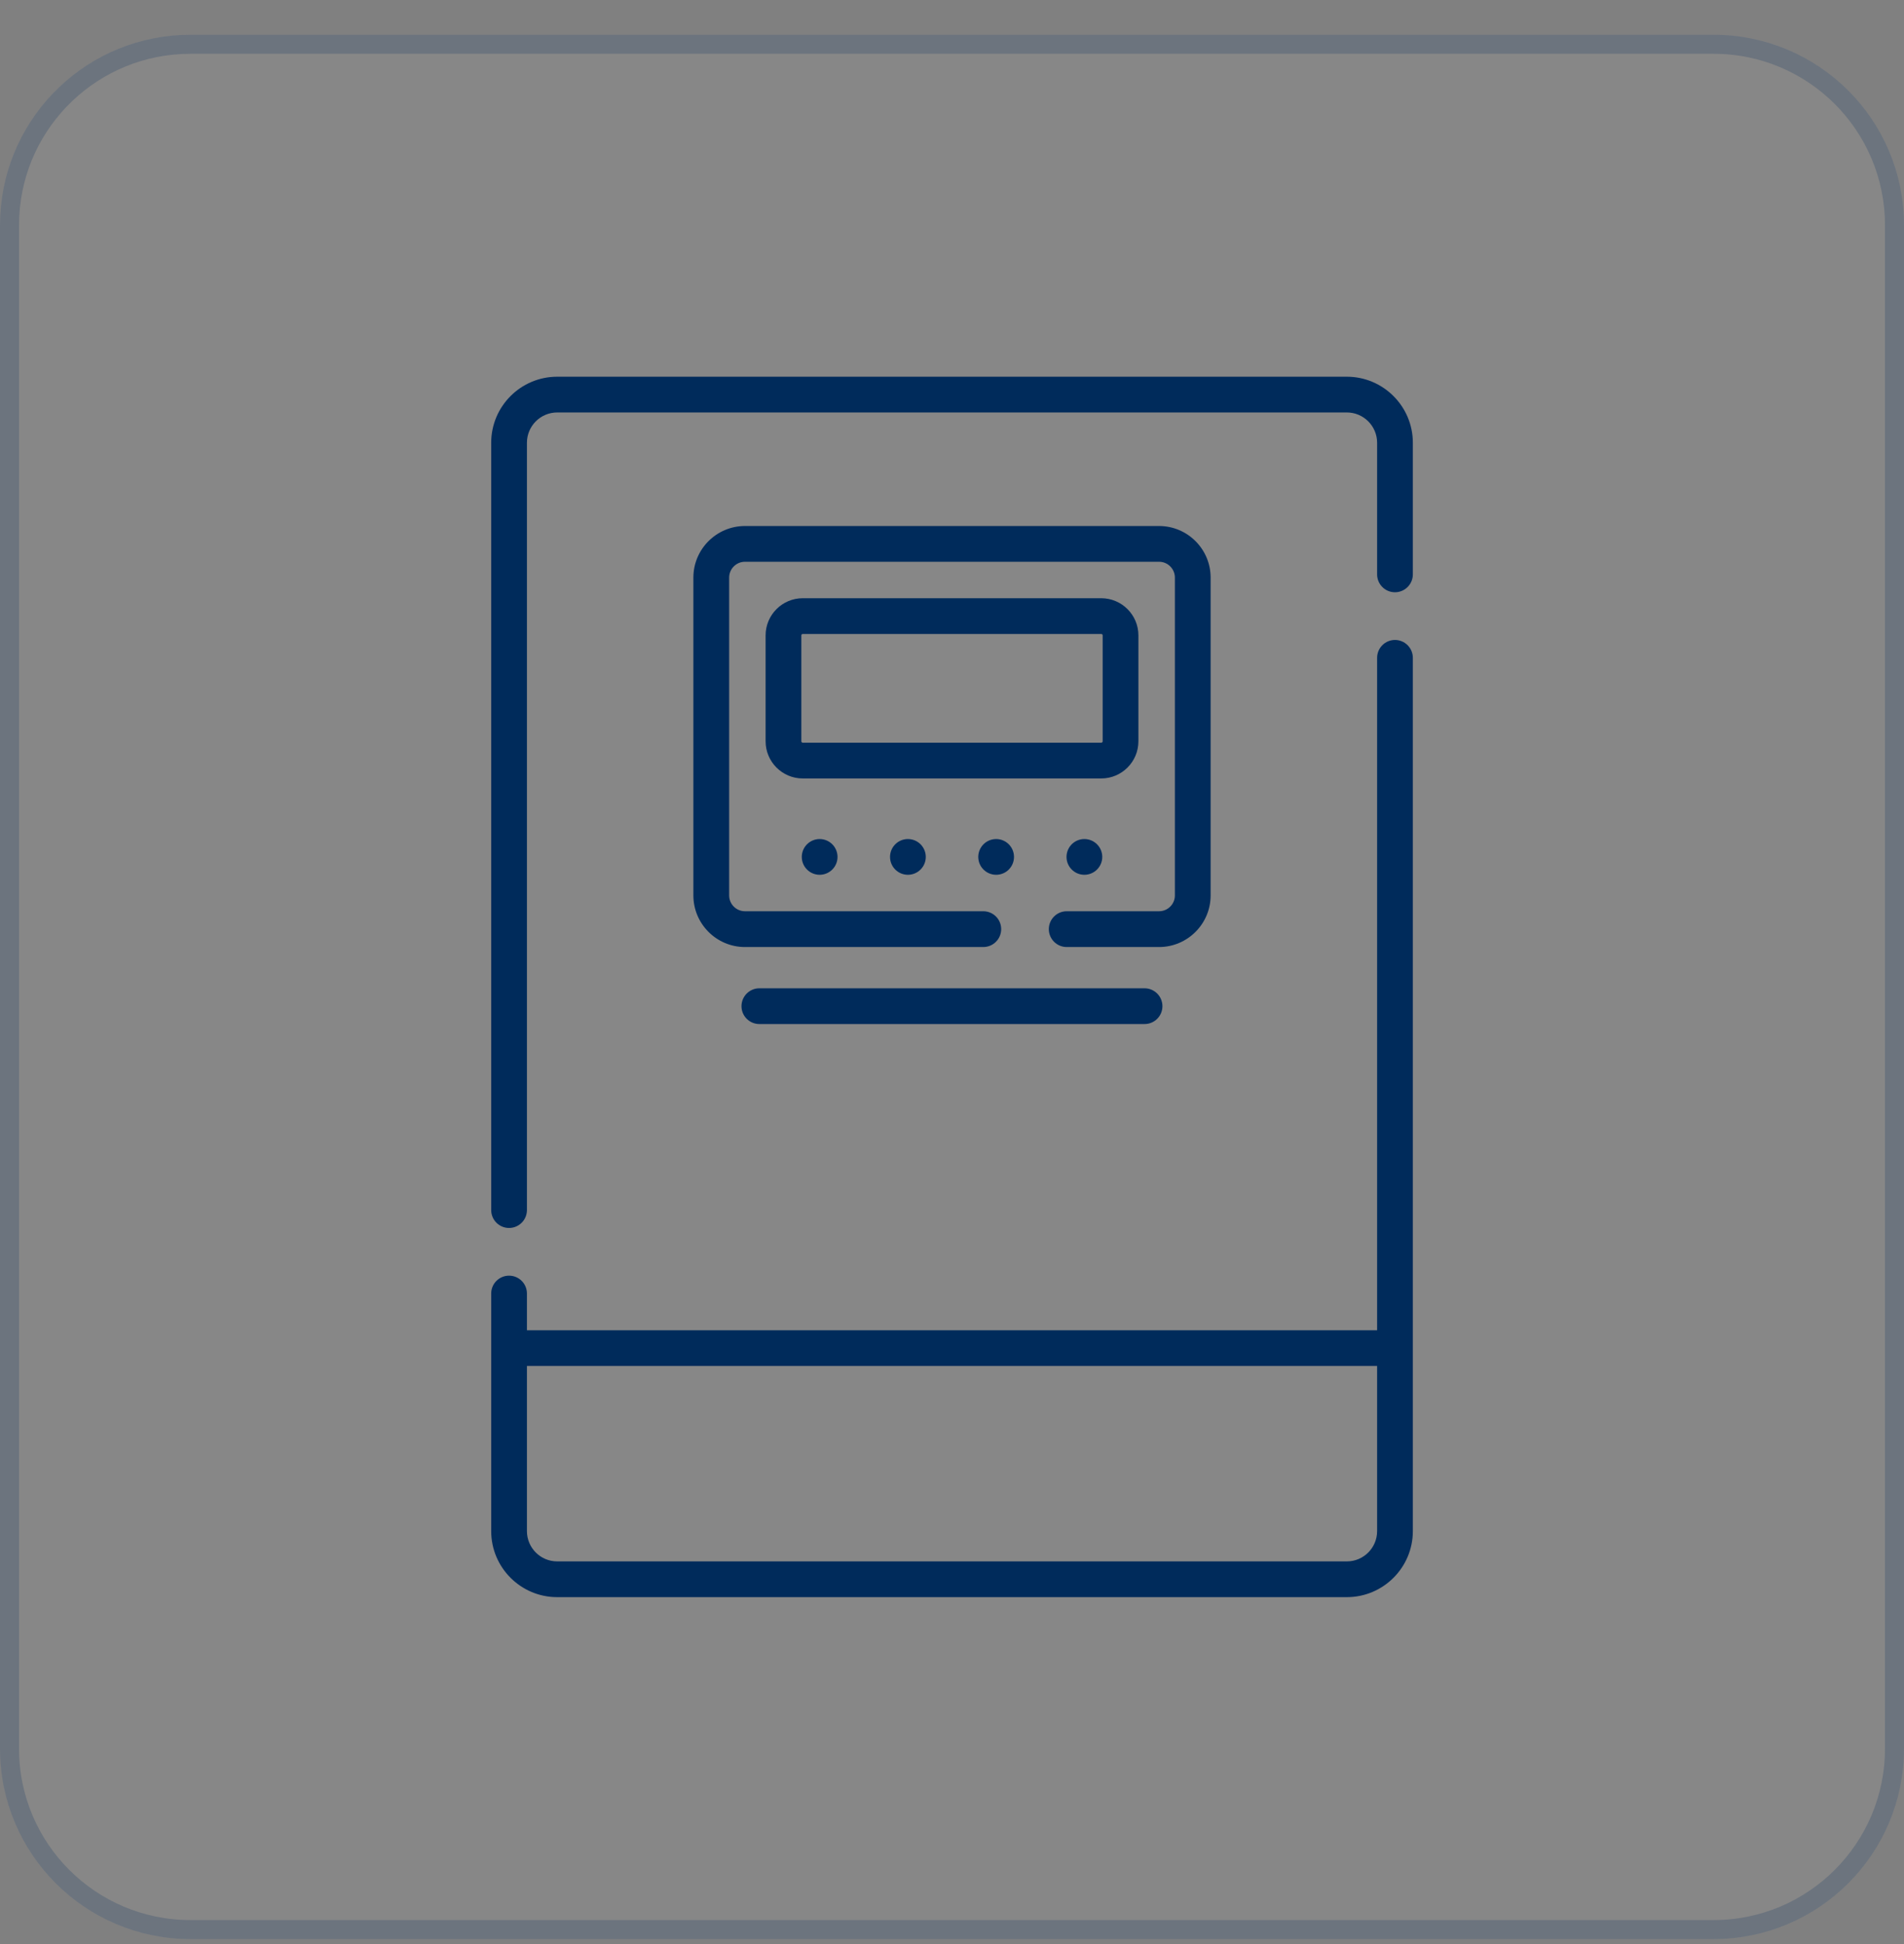
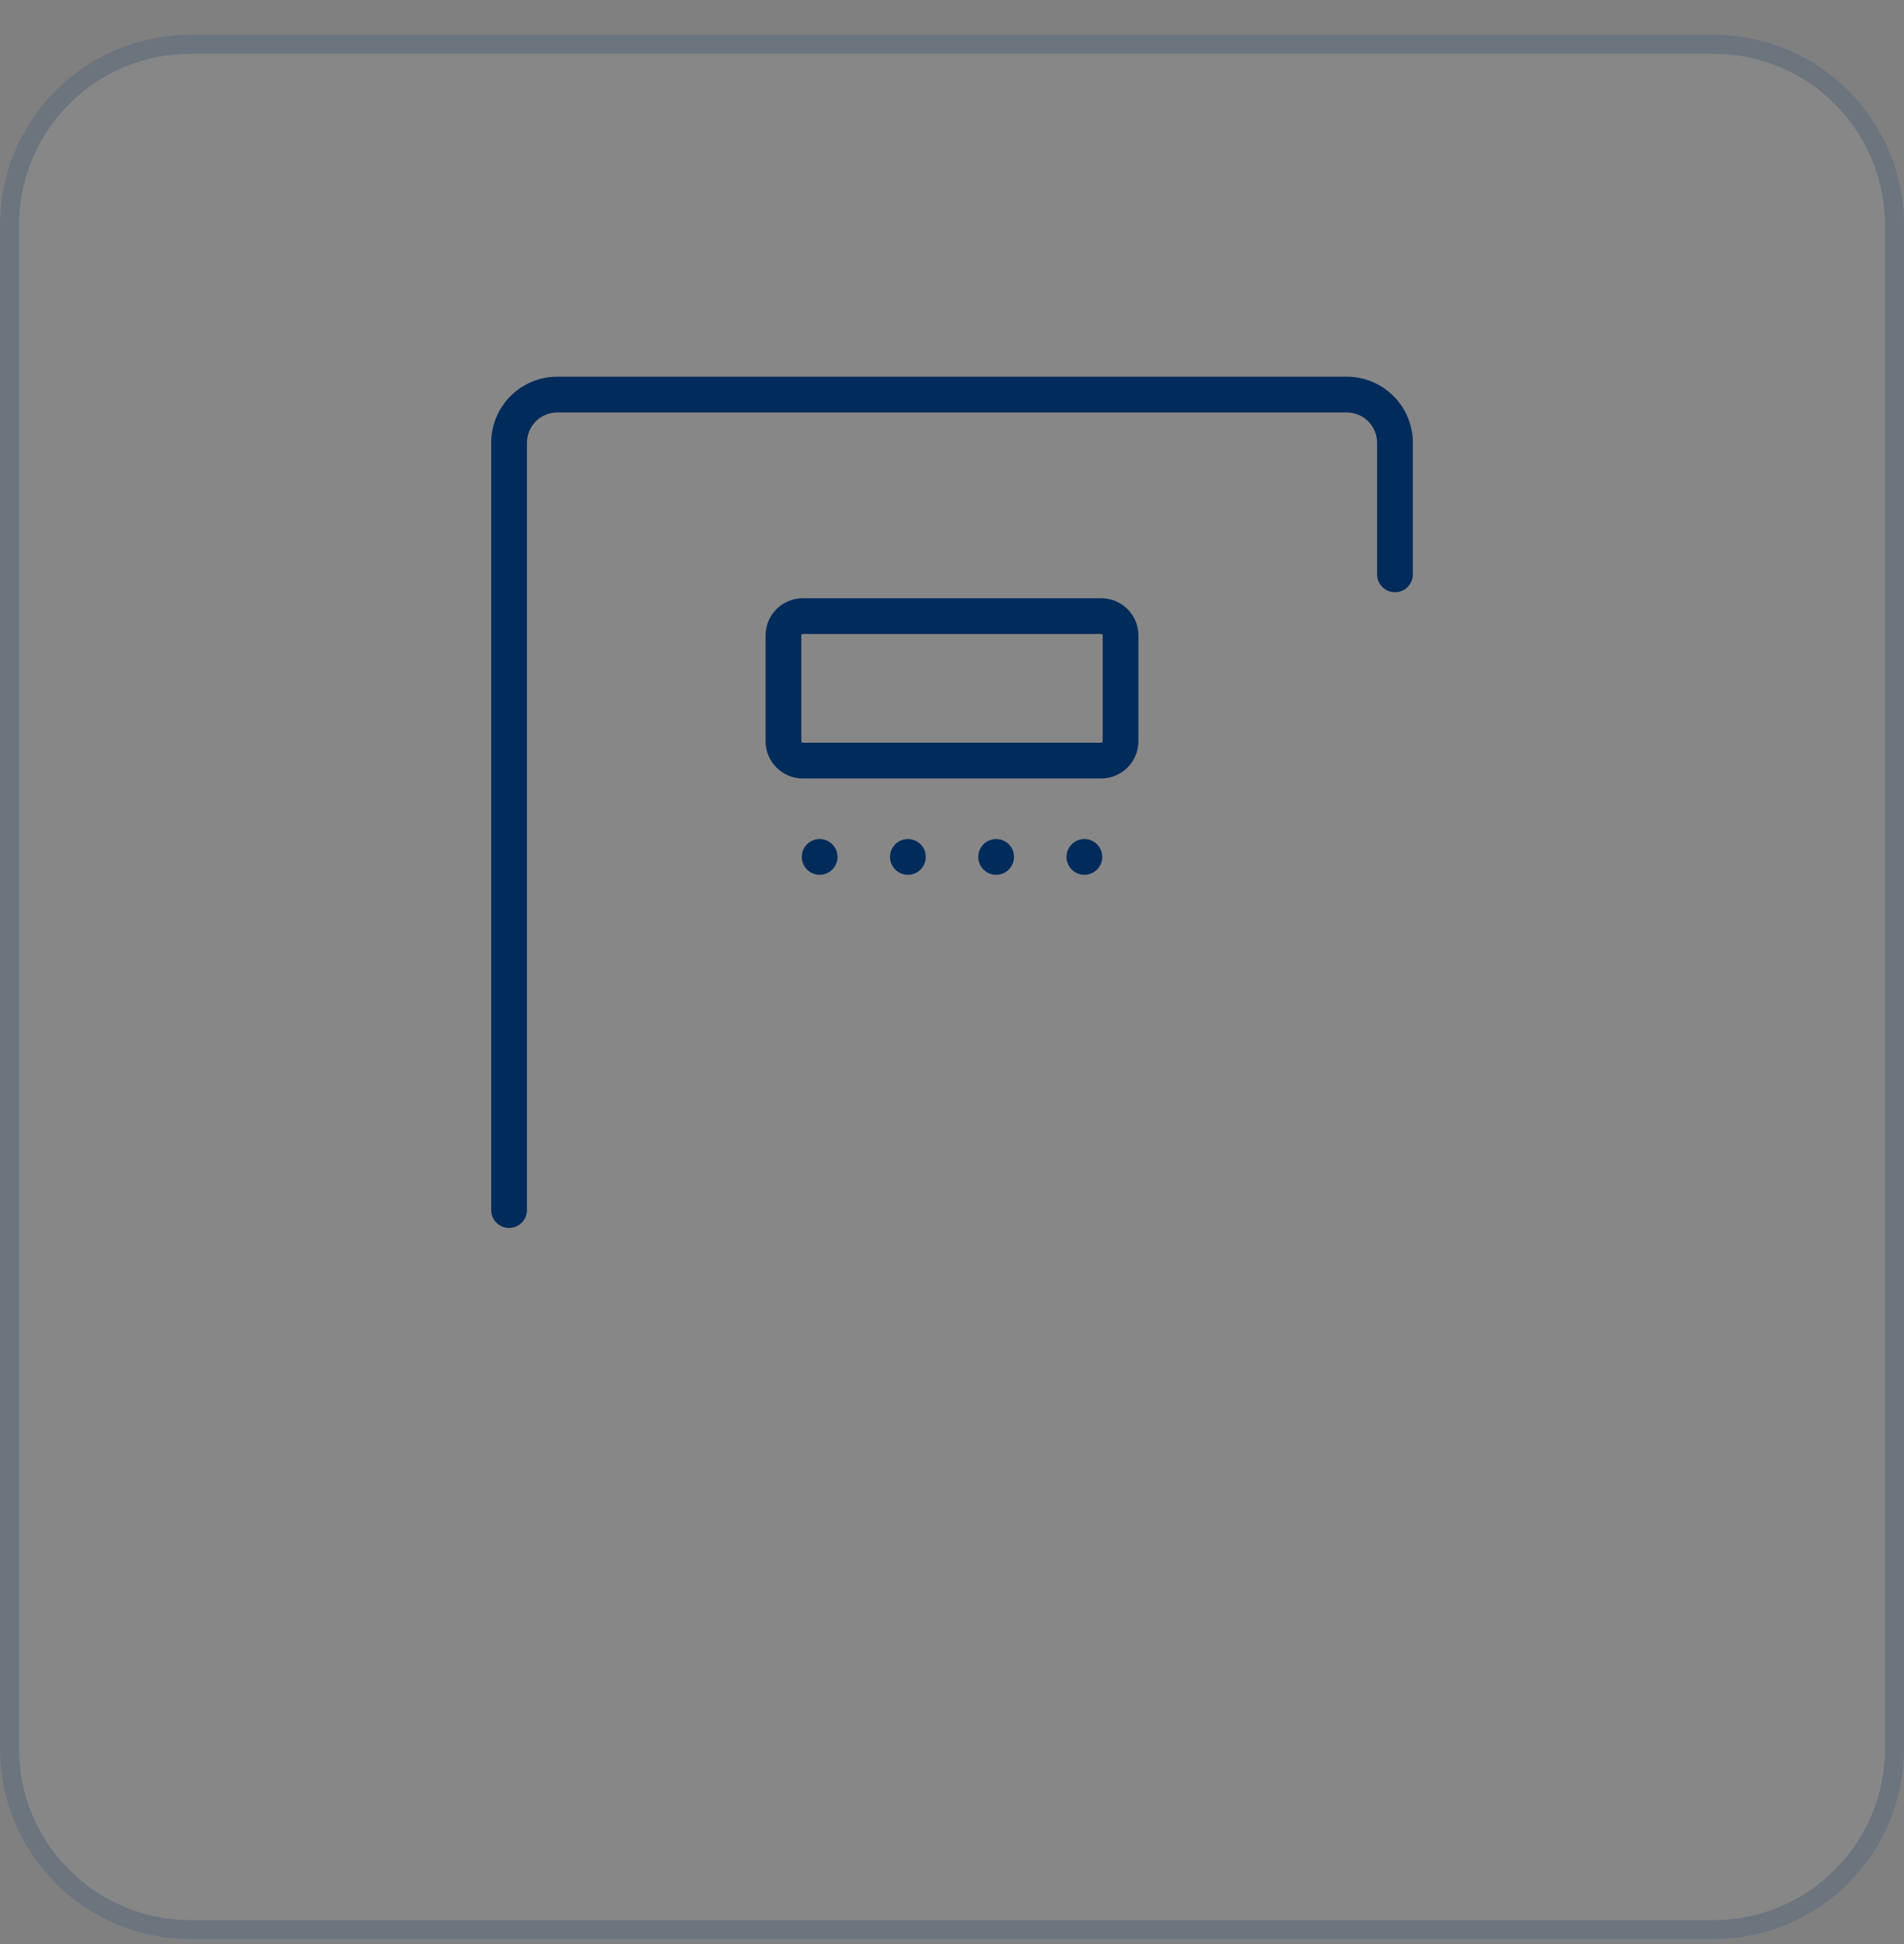
<svg xmlns="http://www.w3.org/2000/svg" width="48" height="49" viewBox="0 0 48 49" fill="none">
  <rect x="0" y="0" width="48" height="49" fill="#808080" stroke="none" />
  <path d="M0 5.675C0 3.025 2.149 0.875 4.8 0.875H43.2C45.851 0.875 48 3.025 48 5.675V44.075C48 46.727 45.851 48.876 43.2 48.876H4.8C2.149 48.876 0 46.727 0 44.075V5.675Z" fill="white" fill-opacity="0.06" />
  <path d="M4.8 1.116H43.2C45.718 1.116 47.76 3.157 47.76 5.675V44.076C47.76 46.594 45.718 48.635 43.2 48.635H4.8C2.282 48.635 0.24 46.594 0.24 44.076V5.675L0.246 5.441C0.368 3.032 2.36 1.116 4.8 1.116Z" stroke="#002B5B" stroke-opacity="0.2" stroke-width="0.48" />
  <path d="M33.954 9.495H14.047C13.129 9.495 12.383 10.242 12.383 11.159V30.5C12.383 30.749 12.585 30.951 12.833 30.951C13.082 30.951 13.284 30.749 13.284 30.5V11.159C13.284 10.739 13.626 10.396 14.047 10.396H33.954C34.375 10.396 34.717 10.739 34.717 11.159V14.477C34.717 14.726 34.919 14.928 35.167 14.928C35.416 14.928 35.618 14.726 35.618 14.477V11.159C35.618 10.242 34.871 9.495 33.954 9.495Z" fill="#002B5B" />
-   <path d="M35.167 16.13C34.919 16.13 34.717 16.332 34.717 16.581V33.529H13.284V32.603C13.284 32.354 13.082 32.153 12.833 32.153C12.585 32.153 12.383 32.354 12.383 32.603V38.592C12.383 39.51 13.129 40.256 14.047 40.256H33.954C34.871 40.256 35.618 39.51 35.618 38.592V16.581C35.618 16.332 35.416 16.13 35.167 16.13ZM33.954 39.355H14.047C13.626 39.355 13.284 39.013 13.284 38.592V34.43H34.717V38.592C34.717 39.013 34.375 39.355 33.954 39.355Z" fill="#002B5B" />
  <path d="M28.699 18.685V16.014C28.699 15.498 28.279 15.078 27.762 15.078H20.237C19.721 15.078 19.301 15.498 19.301 16.014V18.685C19.301 19.201 19.721 19.621 20.237 19.621H27.762C28.279 19.621 28.699 19.201 28.699 18.685ZM20.202 18.685V16.014C20.202 15.995 20.218 15.979 20.237 15.979H27.763C27.782 15.979 27.798 15.995 27.798 16.014V18.685C27.798 18.704 27.782 18.72 27.763 18.72H20.237C20.218 18.72 20.202 18.704 20.202 18.685Z" fill="#002B5B" />
-   <path d="M30.52 22.569V14.558C30.52 13.841 29.937 13.258 29.219 13.258H18.781C18.064 13.258 17.48 13.841 17.48 14.558V22.569C17.48 23.286 18.064 23.87 18.781 23.87H24.789C25.038 23.87 25.24 23.668 25.24 23.419C25.24 23.17 25.038 22.968 24.789 22.968H18.781C18.561 22.968 18.382 22.789 18.382 22.569V14.558C18.382 14.338 18.561 14.159 18.781 14.159H29.219C29.44 14.159 29.619 14.338 29.619 14.558V22.569C29.619 22.789 29.44 22.968 29.219 22.968H26.892C26.643 22.968 26.441 23.17 26.441 23.419C26.441 23.668 26.643 23.87 26.892 23.87H29.219C29.937 23.87 30.52 23.286 30.52 22.569Z" fill="#002B5B" />
-   <path d="M18.693 25.361C18.693 25.61 18.895 25.811 19.144 25.811H28.854C29.103 25.811 29.305 25.61 29.305 25.361C29.305 25.112 29.103 24.91 28.854 24.91H19.144C18.895 24.91 18.693 25.112 18.693 25.361Z" fill="#002B5B" />
  <path d="M20.663 22.049C20.912 22.049 21.114 21.847 21.114 21.599C21.114 21.35 20.912 21.148 20.663 21.148C20.415 21.148 20.213 21.35 20.213 21.599C20.213 21.847 20.415 22.049 20.663 22.049Z" fill="#002B5B" />
  <path d="M22.888 22.049C23.137 22.049 23.339 21.847 23.339 21.599C23.339 21.35 23.137 21.148 22.888 21.148C22.639 21.148 22.438 21.35 22.438 21.599C22.438 21.847 22.639 22.049 22.888 22.049Z" fill="#002B5B" />
  <path d="M25.113 22.049C25.362 22.049 25.563 21.847 25.563 21.599C25.563 21.35 25.362 21.148 25.113 21.148C24.864 21.148 24.662 21.35 24.662 21.599C24.662 21.847 24.864 22.049 25.113 22.049Z" fill="#002B5B" />
  <path d="M27.337 22.049C27.586 22.049 27.788 21.847 27.788 21.599C27.788 21.35 27.586 21.148 27.337 21.148C27.088 21.148 26.887 21.35 26.887 21.599C26.887 21.847 27.088 22.049 27.337 22.049Z" fill="#002B5B" />
</svg>